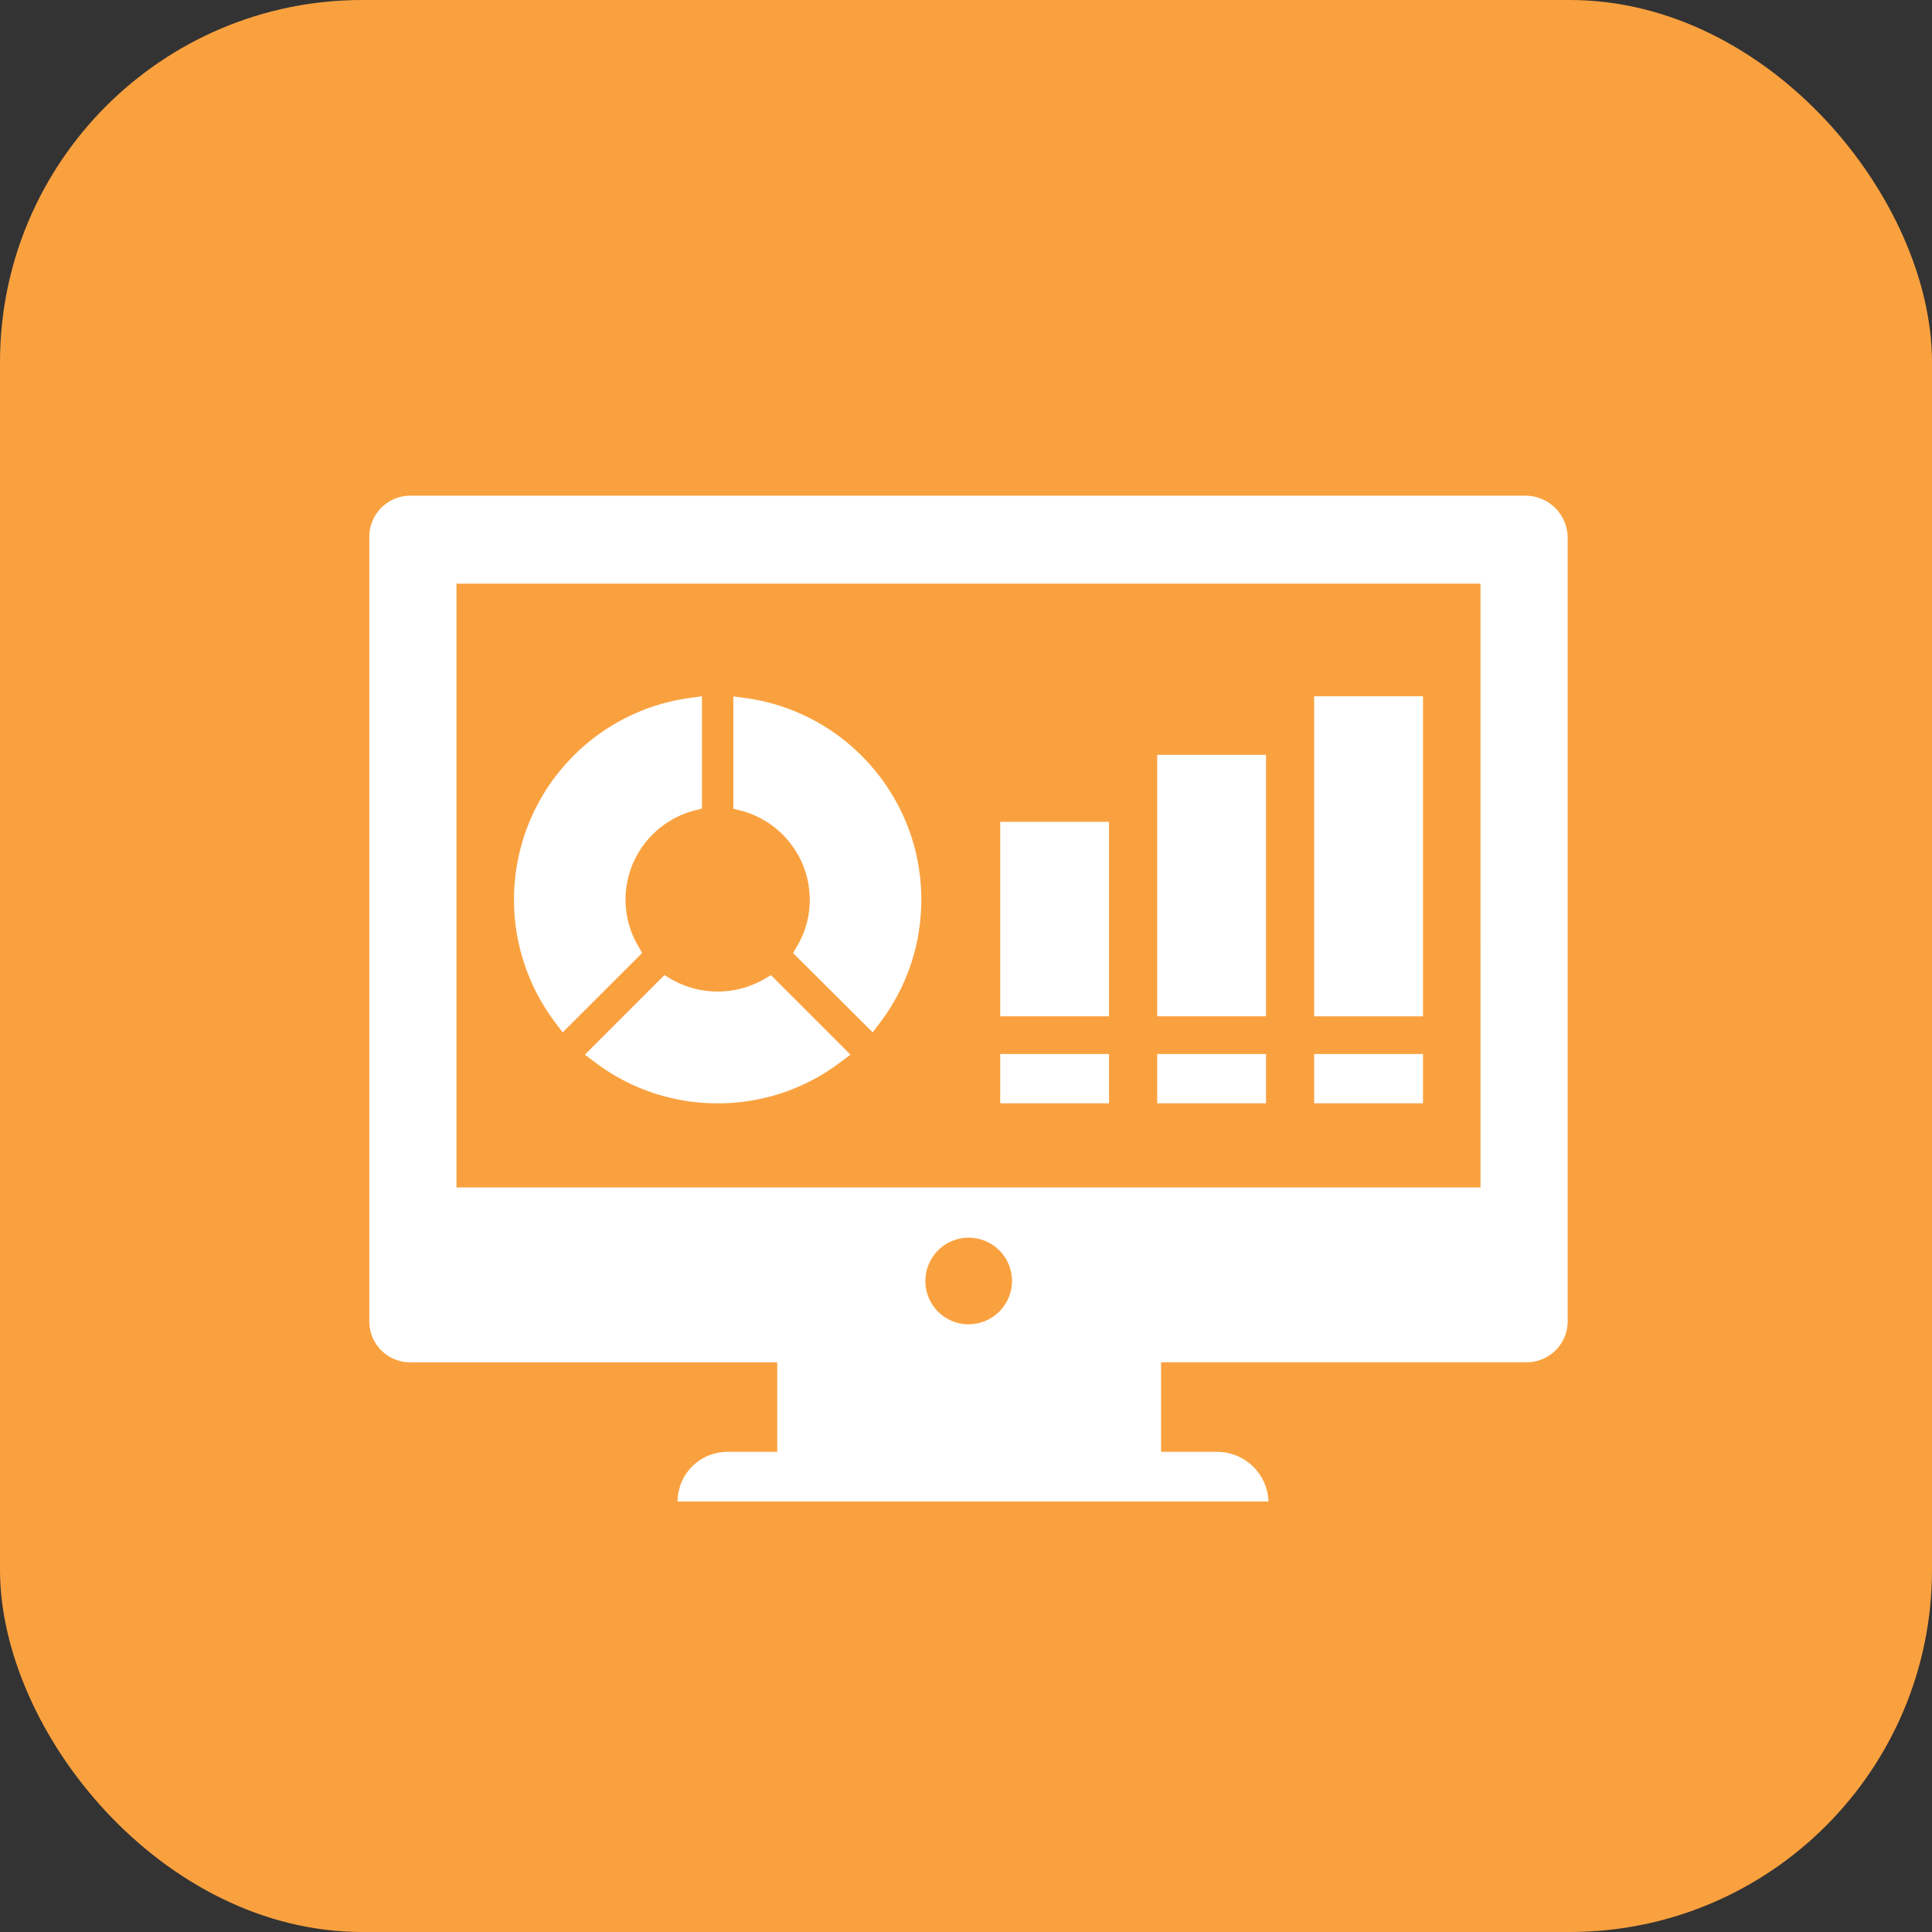
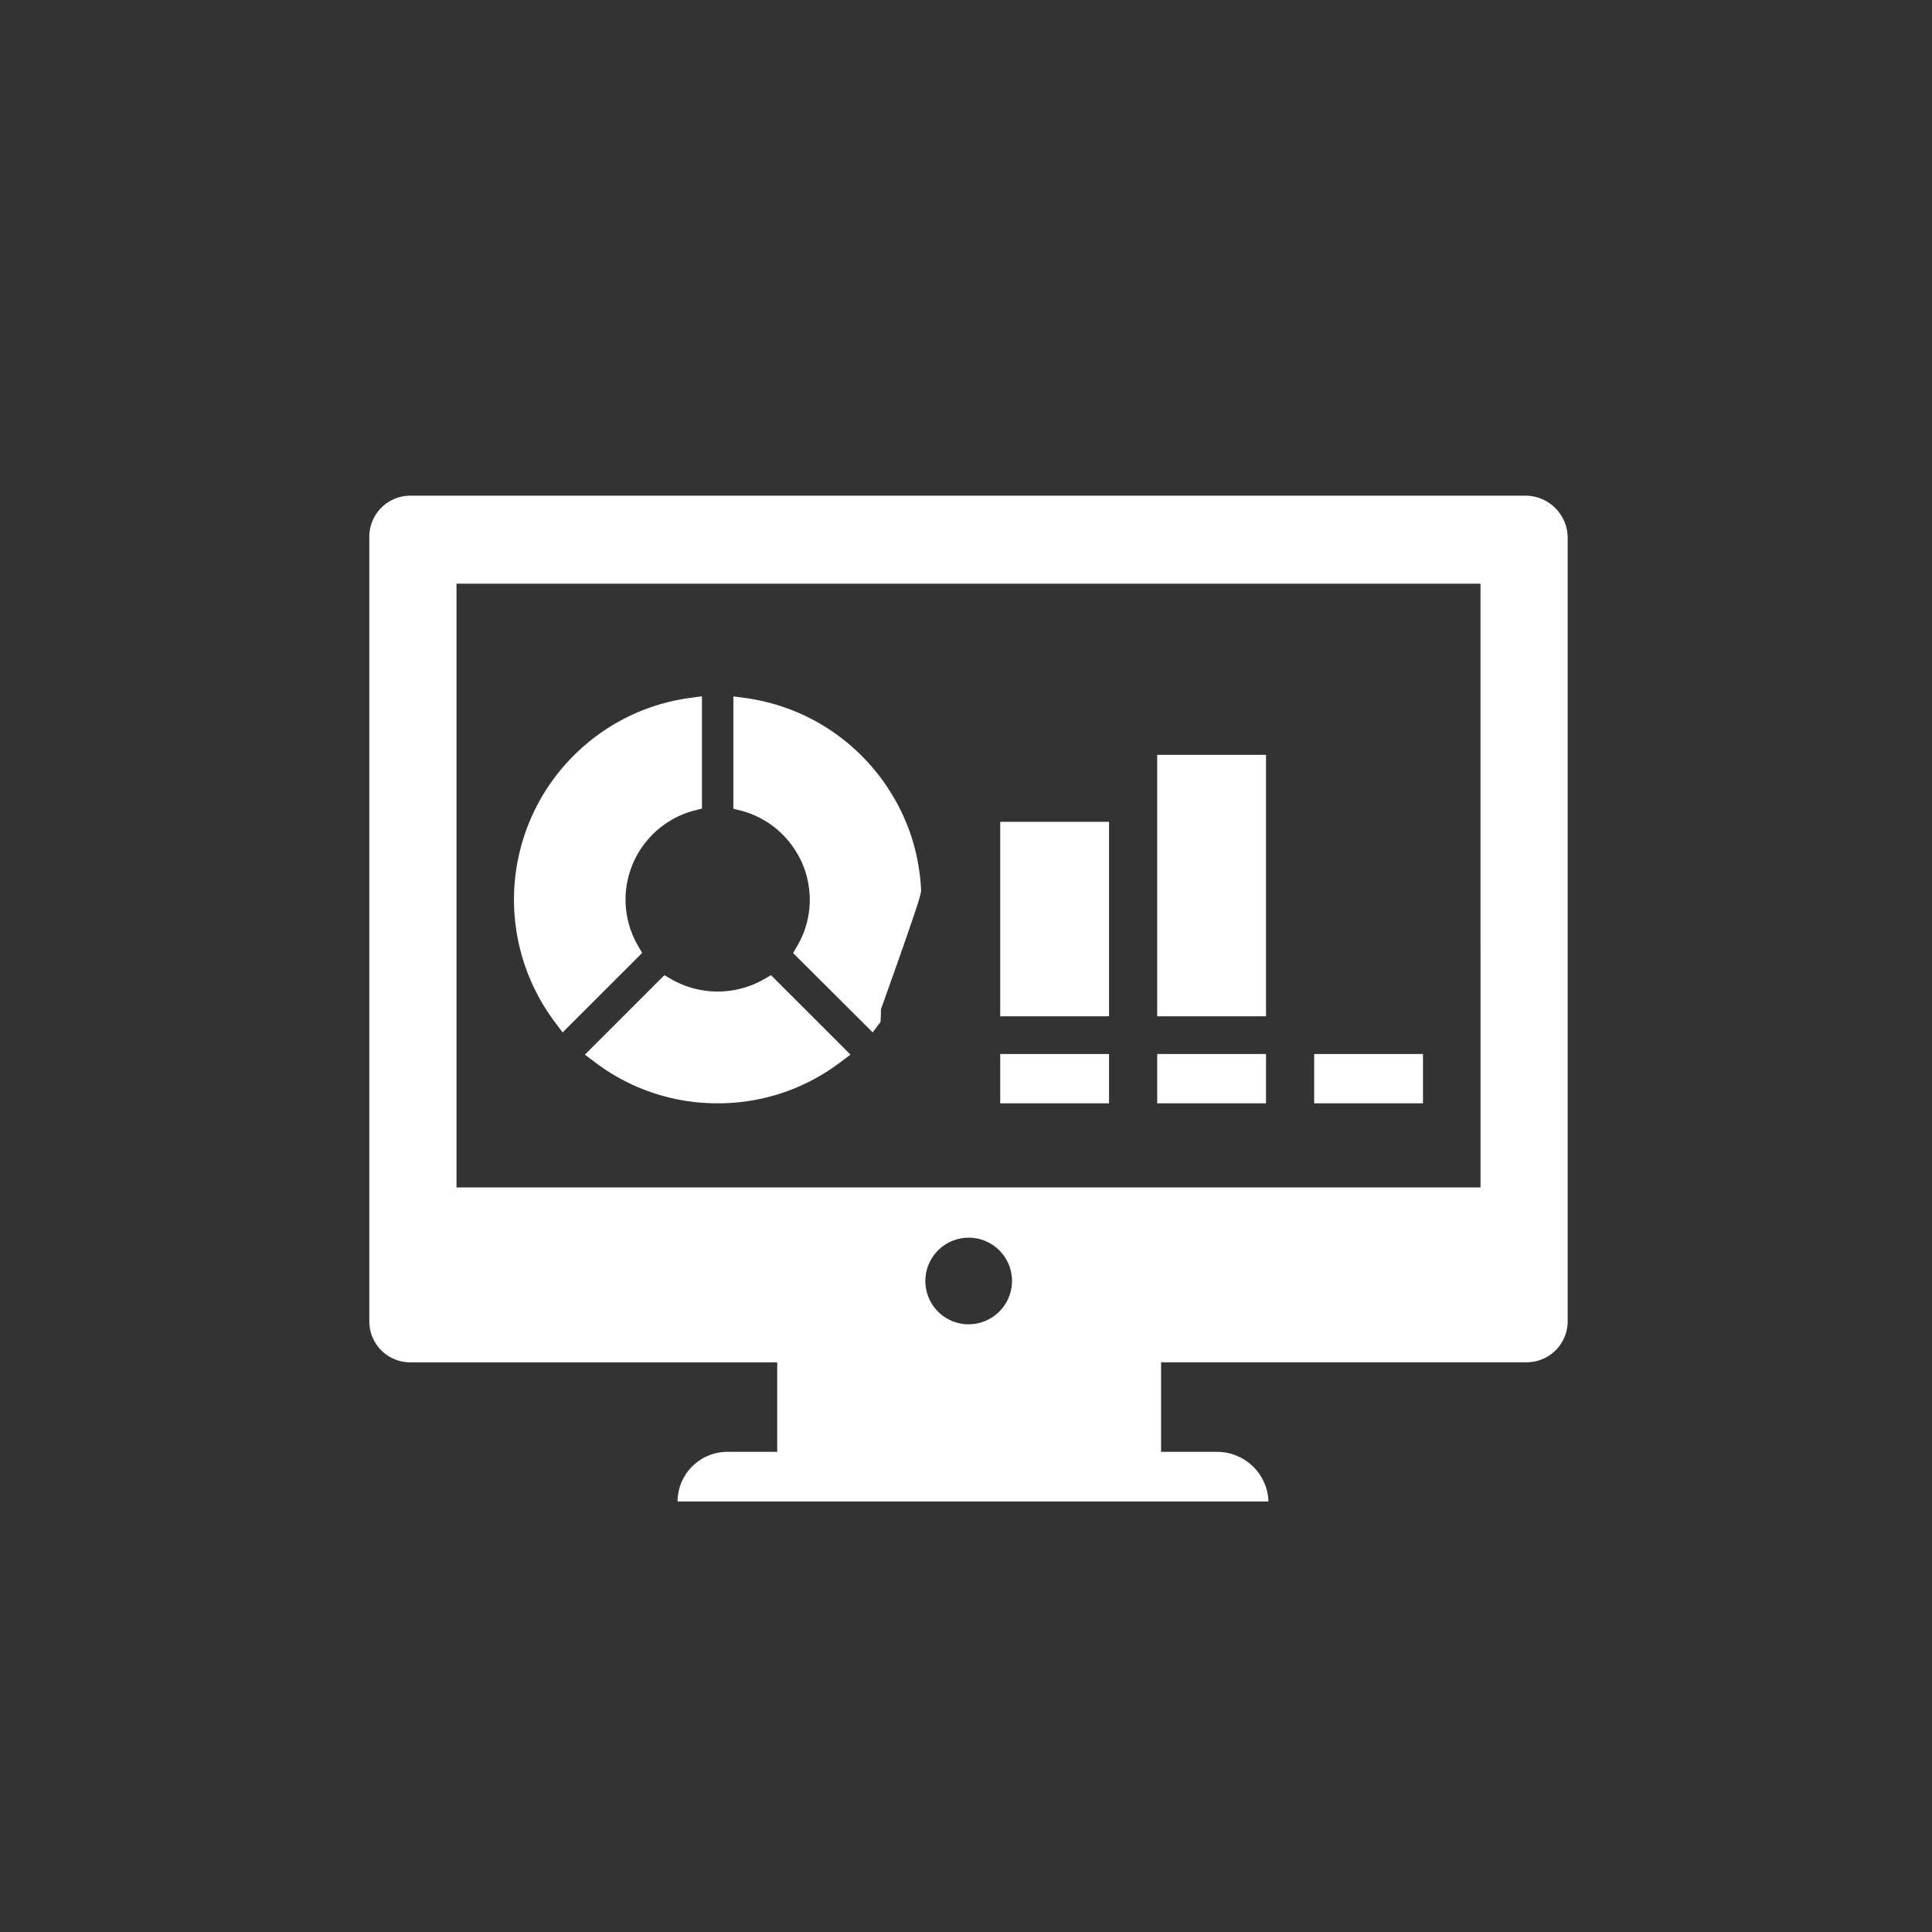
<svg xmlns="http://www.w3.org/2000/svg" width="128" height="128" viewBox="0 0 128 128">
  <rect x="0" y="0" width="128" height="128" fill="#333333" stroke="none" />
  <g id="Group_1049" data-name="Group 1049" transform="translate(1230 -2952)">
-     <rect id="Rectangle-Copy-3" width="128" height="128" rx="24" transform="translate(-1230 2952)" fill="#faa13f" />
    <g id="iconfinder_x-37_2955174" transform="translate(-1206.365 2978.999)">
      <path id="Path_6334" data-name="Path 6334" d="M20.842,39.271a13.386,13.386,0,0,1-8.108-2.707l-.688-.517,5.266-5.266.5.29a6.181,6.181,0,0,0,6.064,0l.5-.29,5.266,5.266-.688.517A13.373,13.373,0,0,1,20.842,39.271Z" transform="translate(3.069 6.827)" fill="#fff" />
      <path id="Path_6335" data-name="Path 6335" d="M11.582,38.545l-.517-.688a13.5,13.5,0,0,1,0-16.216,13.718,13.718,0,0,1,2.679-2.679h0a13.437,13.437,0,0,1,6.217-2.57l.851-.118v7.441l-.559.145a5.68,5.68,0,0,0-1.432.595,6.1,6.1,0,0,0-2.26,2.257,6.078,6.078,0,0,0,0,6.068l.289.5Z" transform="translate(2.059 2.856)" fill="#fff" />
-       <path id="Path_6336" data-name="Path 6336" d="M32.206,29.1a12.67,12.67,0,0,0-.18-1.629,11.952,11.952,0,0,0-.339-1.49c-.045-.169-.1-.339-.154-.5a11.8,11.8,0,0,0-.433-1.116,12.225,12.225,0,0,0-.763-1.48,13.5,13.5,0,0,0-.822-1.235c-.094-.125-.195-.255-.294-.373a13.709,13.709,0,0,0-1.381-1.47c-.318-.294-.657-.573-1.006-.837a13.452,13.452,0,0,0-6.213-2.572l-.852-.115v7.44l.558.144a5.725,5.725,0,0,1,1.435.6,1.227,1.227,0,0,1,.13.08h.015a6.087,6.087,0,0,1,1.734,1.6,5.367,5.367,0,0,1,.378.578,5.56,5.56,0,0,1,.428.9,6.015,6.015,0,0,1,.359,1.624,4.244,4.244,0,0,1,.025.508,6.032,6.032,0,0,1-.6,2.63c-.065.135-.14.269-.214.4l-.289.5.6.6L29,38.543l.518-.688a13.441,13.441,0,0,0,2.108-4.126,13.331,13.331,0,0,0,.567-3.14c.02-.279.029-.558.029-.842C32.222,29.529,32.217,29.315,32.206,29.1Z" transform="translate(5.183 2.856)" fill="#fff" />
+       <path id="Path_6336" data-name="Path 6336" d="M32.206,29.1a12.67,12.67,0,0,0-.18-1.629,11.952,11.952,0,0,0-.339-1.49c-.045-.169-.1-.339-.154-.5a11.8,11.8,0,0,0-.433-1.116,12.225,12.225,0,0,0-.763-1.48,13.5,13.5,0,0,0-.822-1.235c-.094-.125-.195-.255-.294-.373a13.709,13.709,0,0,0-1.381-1.47c-.318-.294-.657-.573-1.006-.837a13.452,13.452,0,0,0-6.213-2.572l-.852-.115v7.44l.558.144a5.725,5.725,0,0,1,1.435.6,1.227,1.227,0,0,1,.13.08h.015a6.087,6.087,0,0,1,1.734,1.6,5.367,5.367,0,0,1,.378.578,5.56,5.56,0,0,1,.428.9,6.015,6.015,0,0,1,.359,1.624,4.244,4.244,0,0,1,.025.508,6.032,6.032,0,0,1-.6,2.63c-.065.135-.14.269-.214.4l-.289.5.6.6L29,38.543l.518-.688c.02-.279.029-.558.029-.842C32.222,29.529,32.217,29.315,32.206,29.1Z" transform="translate(5.183 2.856)" fill="#fff" />
      <rect id="Rectangle_503" data-name="Rectangle 503" width="7.21" height="12.885" transform="translate(42.632 27.449)" fill="#fff" />
      <rect id="Rectangle_504" data-name="Rectangle 504" width="7.21" height="3.267" transform="translate(42.632 42.831)" fill="#fff" />
      <rect id="Rectangle_505" data-name="Rectangle 505" width="7.21" height="17.322" transform="translate(53.032 23.012)" fill="#fff" />
      <rect id="Rectangle_506" data-name="Rectangle 506" width="7.21" height="3.267" transform="translate(53.032 42.831)" fill="#fff" />
-       <rect id="Rectangle_507" data-name="Rectangle 507" width="7.21" height="21.206" transform="translate(63.432 19.13)" fill="#fff" />
      <rect id="Rectangle_508" data-name="Rectangle 508" width="7.21" height="3.267" transform="translate(63.432 42.831)" fill="#fff" />
      <path id="Path_6337" data-name="Path 6337" d="M77.432,5.841H3.543A2.717,2.717,0,0,0,.834,8.55v52a2.709,2.709,0,0,0,2.709,2.709H27.858V69.19h-3.29a3.3,3.3,0,0,0-3.312,3.29h39.15a3.408,3.408,0,0,0-3.375-3.29H53.289V63.255h24.23a2.717,2.717,0,0,0,2.709-2.709V8.636A2.8,2.8,0,0,0,77.432,5.841Zm-36.9,54.9a2.87,2.87,0,1,1,2.881-2.859A2.877,2.877,0,0,1,40.53,60.738Zm33.921-9.071H6.609v-40H74.452Z" transform="translate(0)" fill="#fff" />
    </g>
  </g>
</svg>